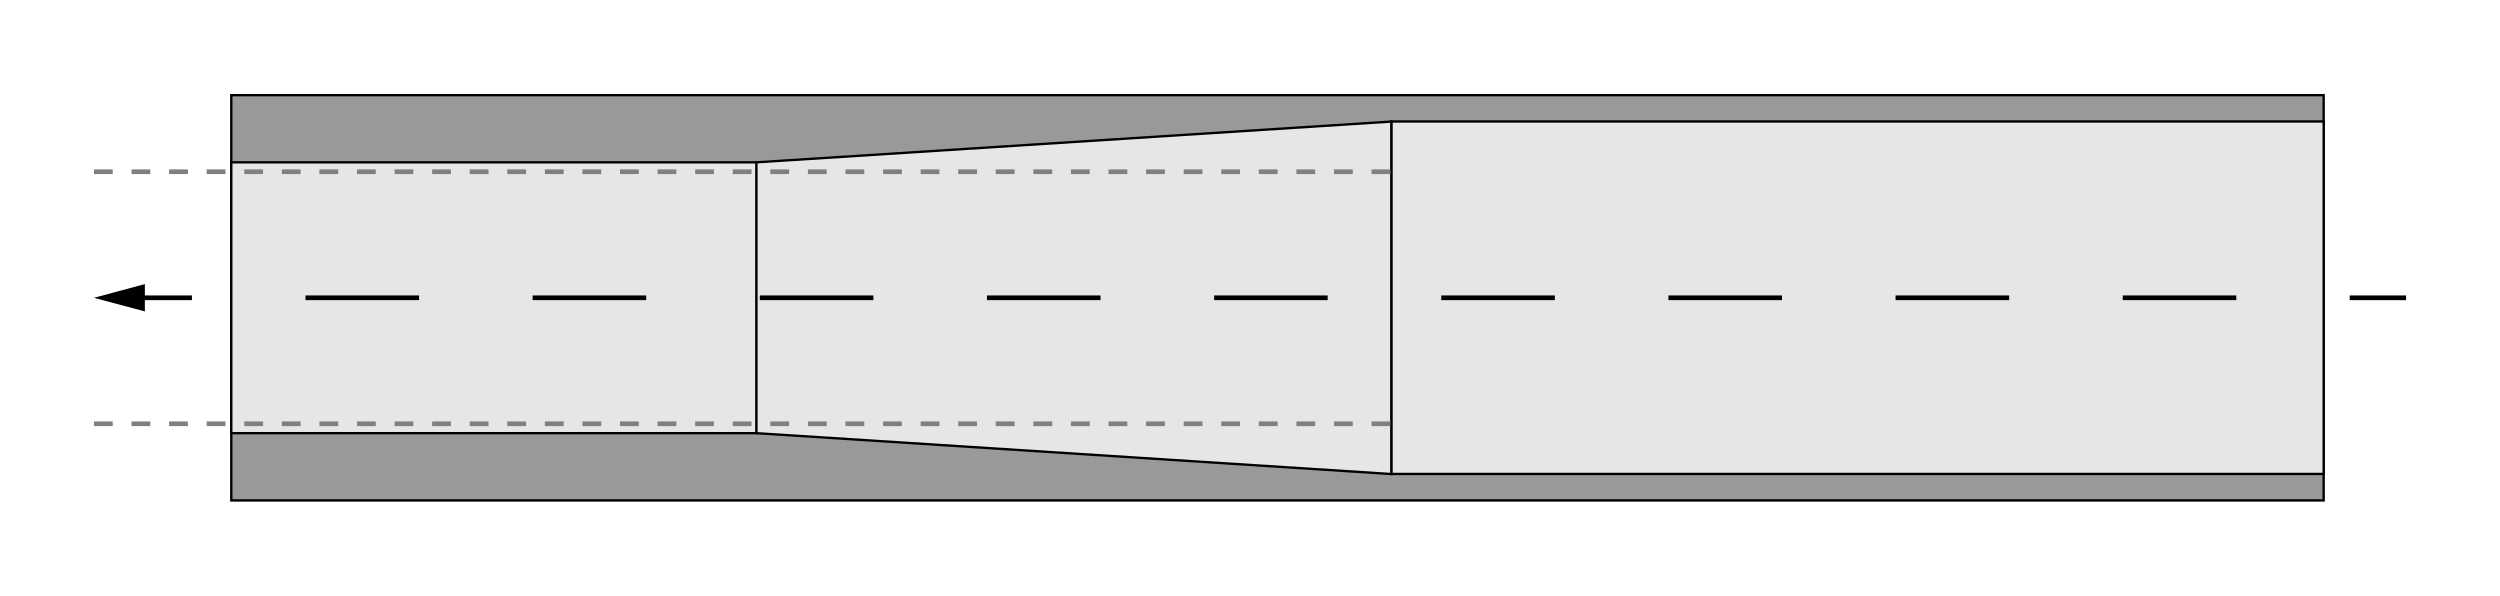
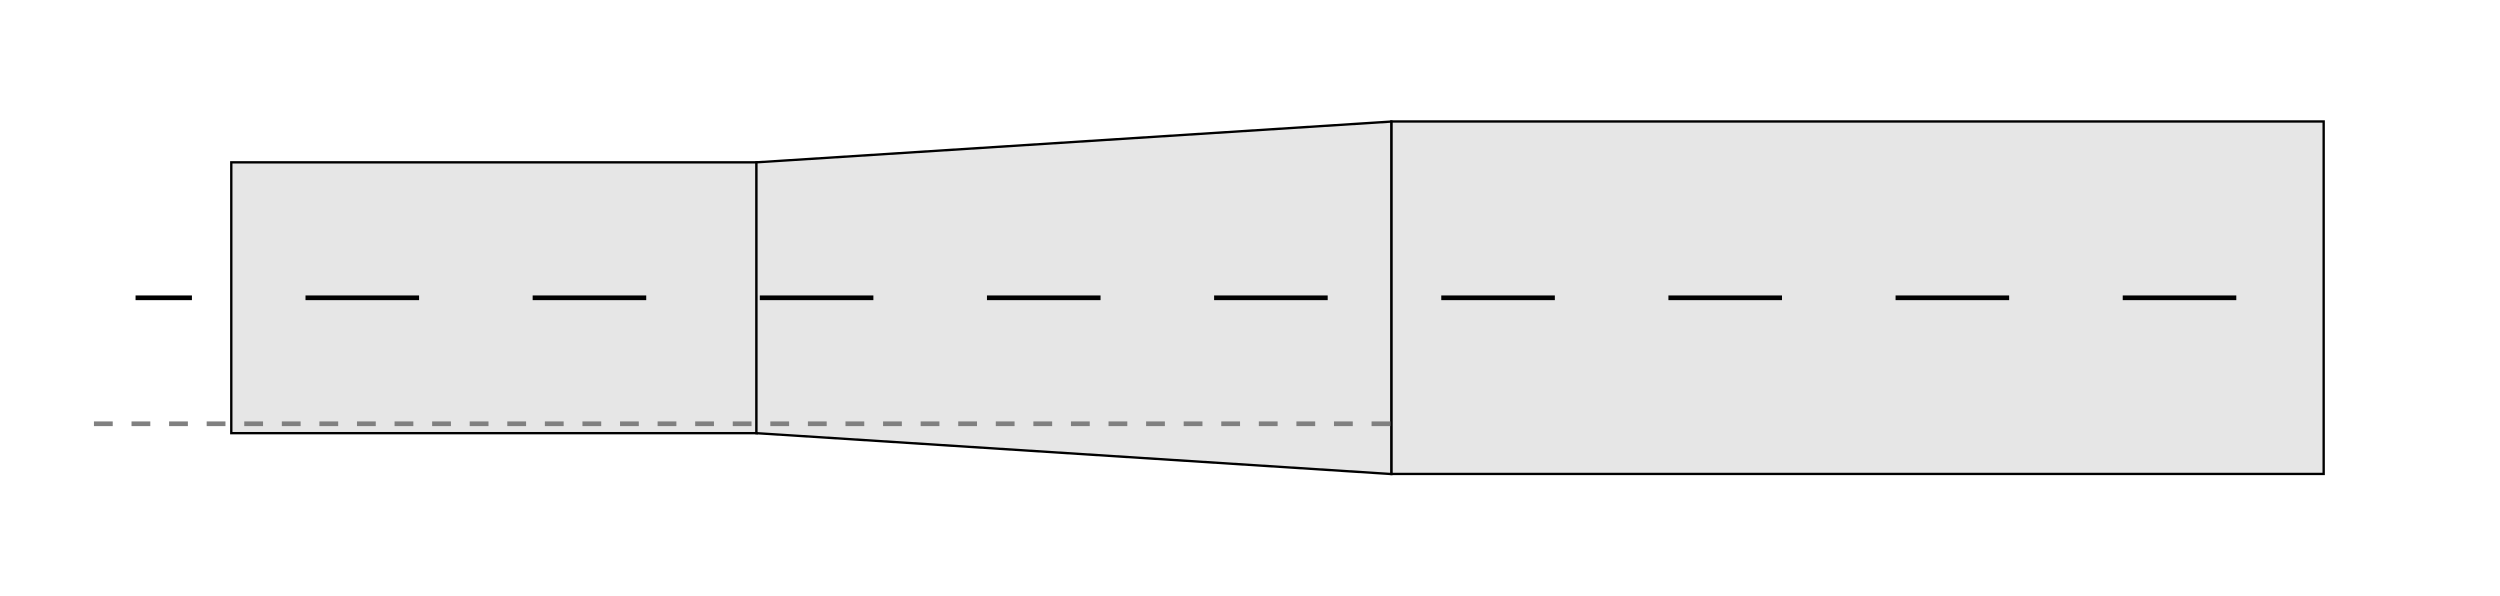
<svg xmlns="http://www.w3.org/2000/svg" id="base" viewBox="-10 -10 266.12 63.39">
  <defs>
    <style>.cls-1{fill:#999;}.cls-1,.cls-2,.cls-3,.cls-4{stroke:#000;}.cls-1,.cls-2,.cls-3,.cls-4,.cls-5{stroke-miterlimit:10;}.cls-1,.cls-2{stroke-width:0.25px;}.cls-2{fill:#e6e6e6;}.cls-3,.cls-4,.cls-5{fill:none;stroke-width:0.5px;}.cls-4{stroke-dasharray:12.09 12.09;}.cls-5{stroke:gray;stroke-dasharray:2;}</style>
  </defs>
  <title>Laufbohrung_Chokebohrung</title>
  <g id="Verengende_Choke-_Würgebohrung" data-name="Verengende Choke-/Würgebohrung">
-     <rect class="cls-1" x="14.62" y="0.13" width="222.73" height="43.14" />
    <rect class="cls-2" x="138.1" y="2.93" width="99.25" height="37.52" />
    <rect class="cls-2" x="14.62" y="7.28" width="55.94" height="28.83" />
    <polygon class="cls-2" points="138.1 2.94 70.52 7.28 70.52 36.11 138.1 40.46 138.1 2.94" />
    <g id="mark">
      <line class="cls-3" x1="4.43" y1="21.7" x2="10.43" y2="21.7" />
      <line class="cls-4" x1="22.52" y1="21.7" x2="234.08" y2="21.7" />
-       <line class="cls-3" x1="240.12" y1="21.7" x2="246.12" y2="21.7" />
-       <polygon points="5.42 23.15 0 21.7 5.42 20.24 5.42 23.15" />
    </g>
  </g>
  <g id="content">
-     <line class="cls-5" y1="8.28" x2="138.1" y2="8.28" />
    <line class="cls-5" y1="35.11" x2="138.1" y2="35.11" />
  </g>
</svg>